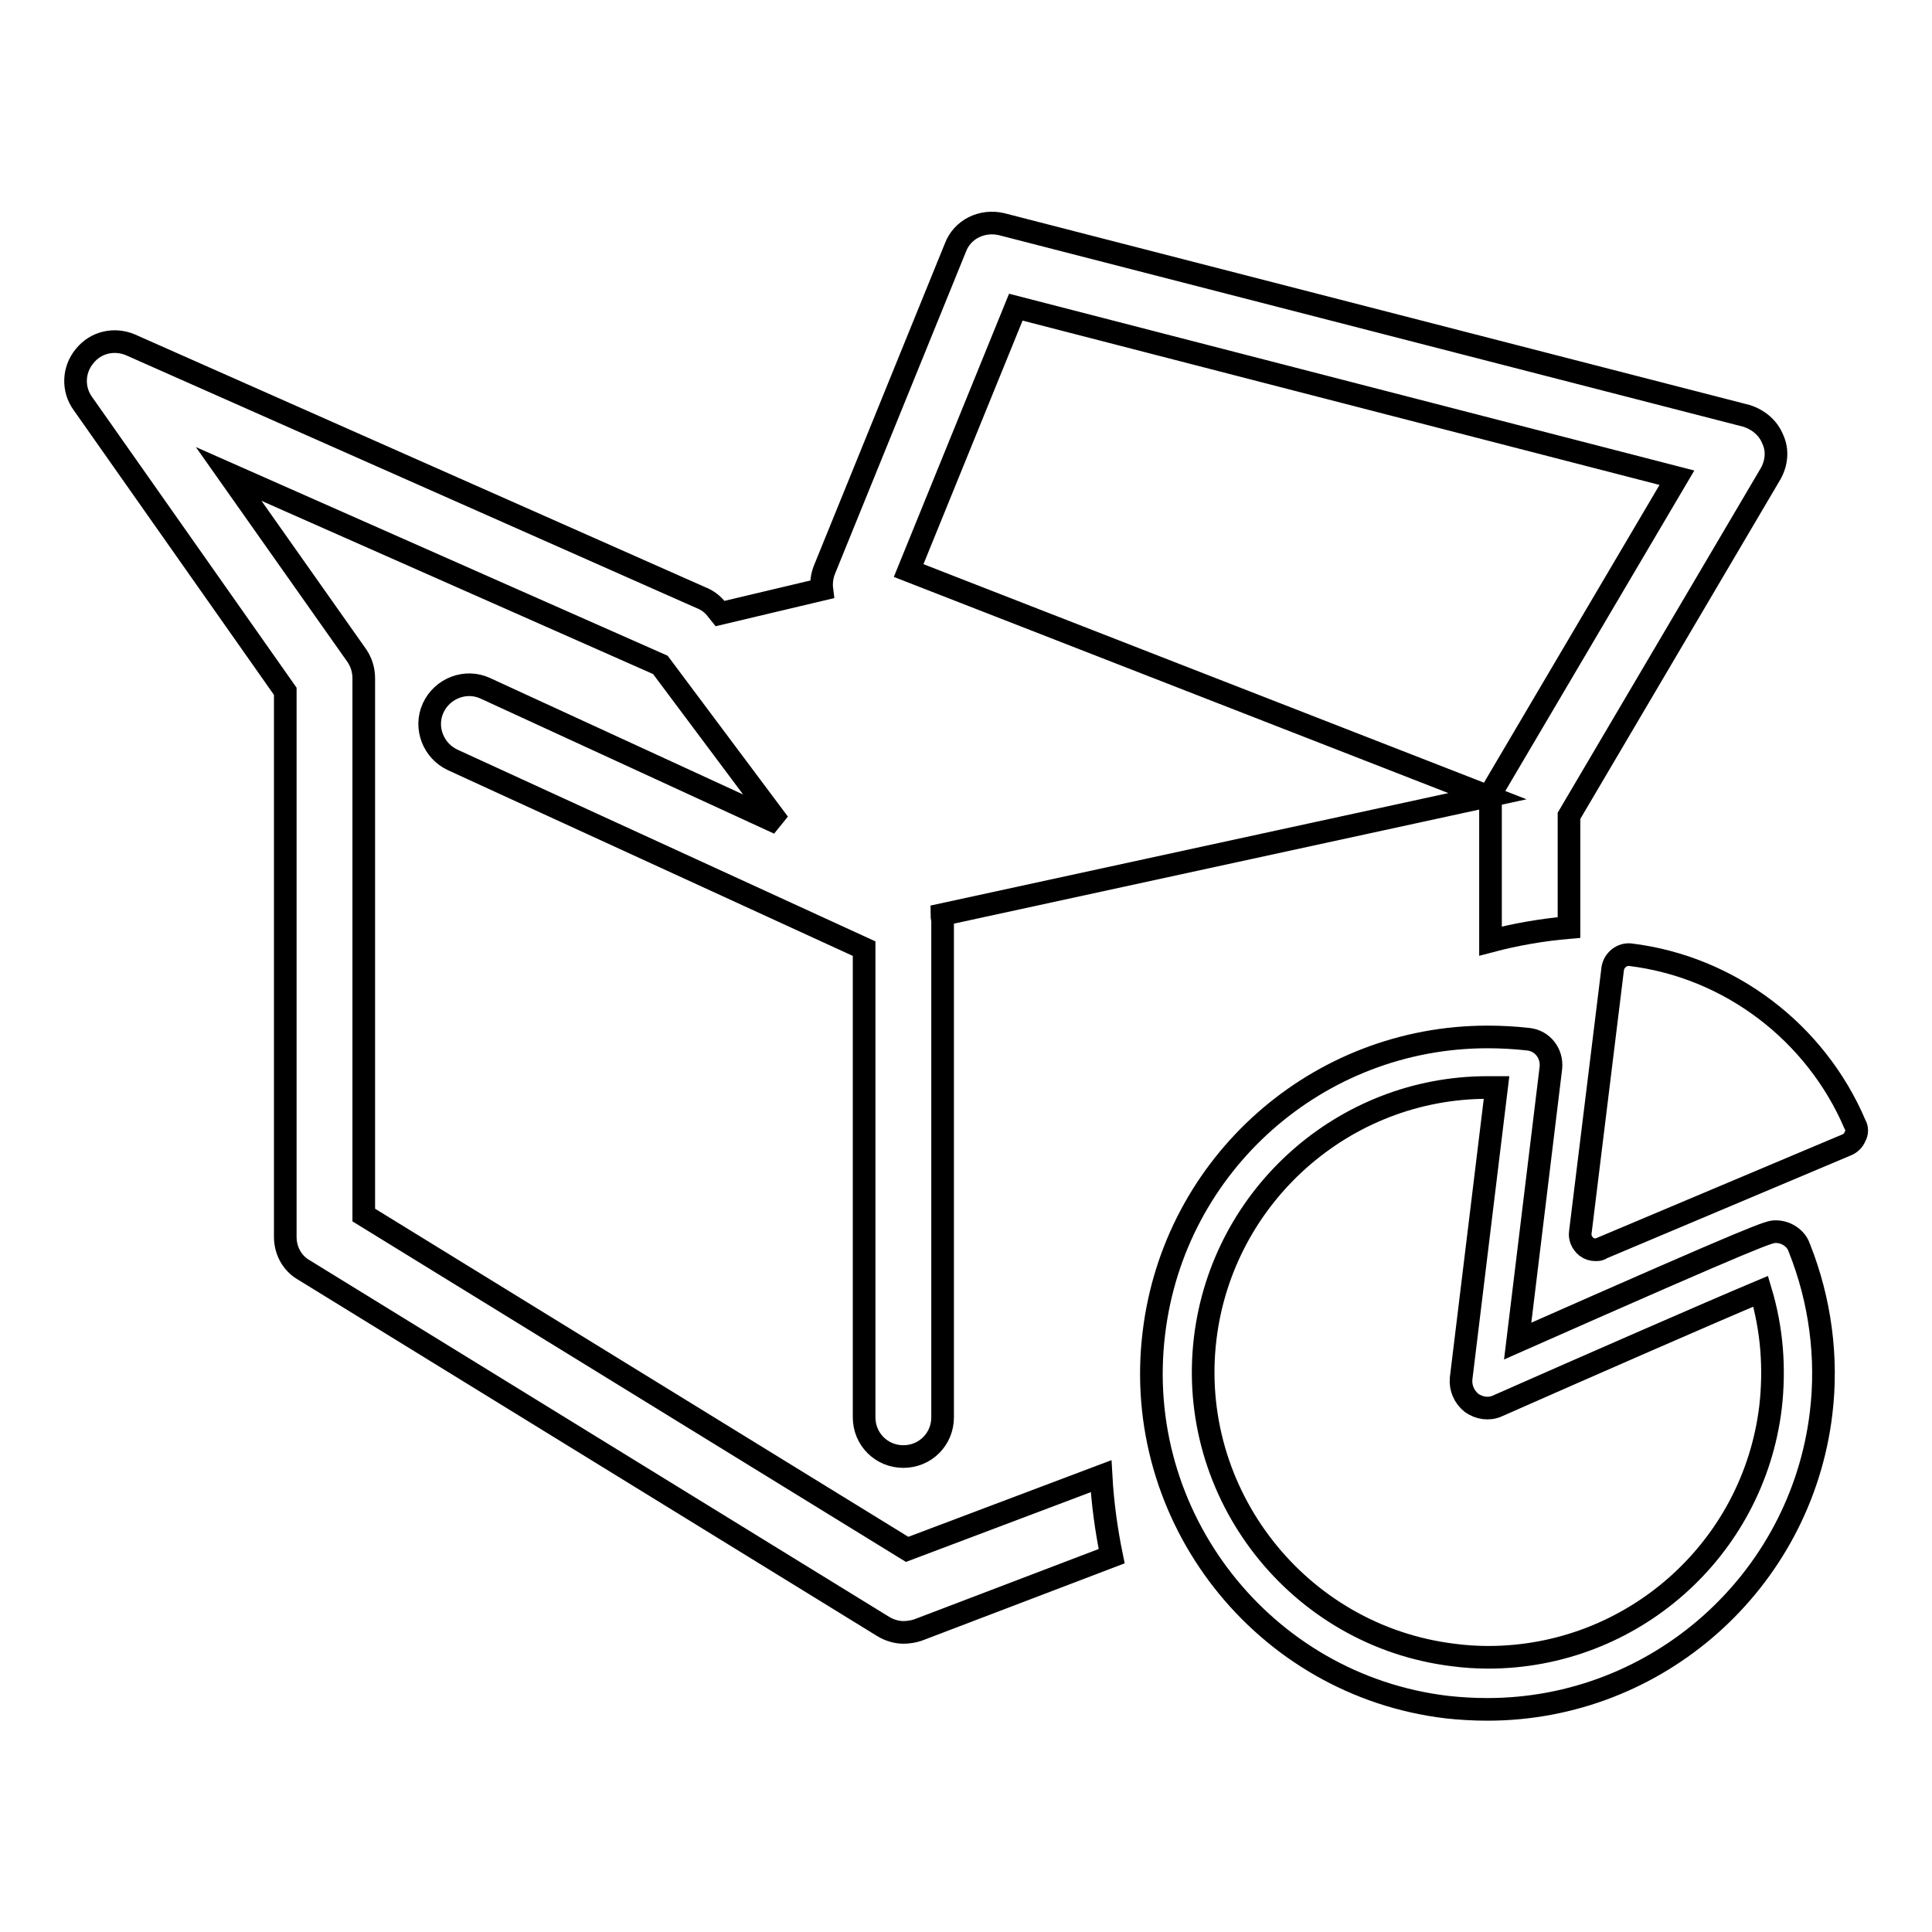
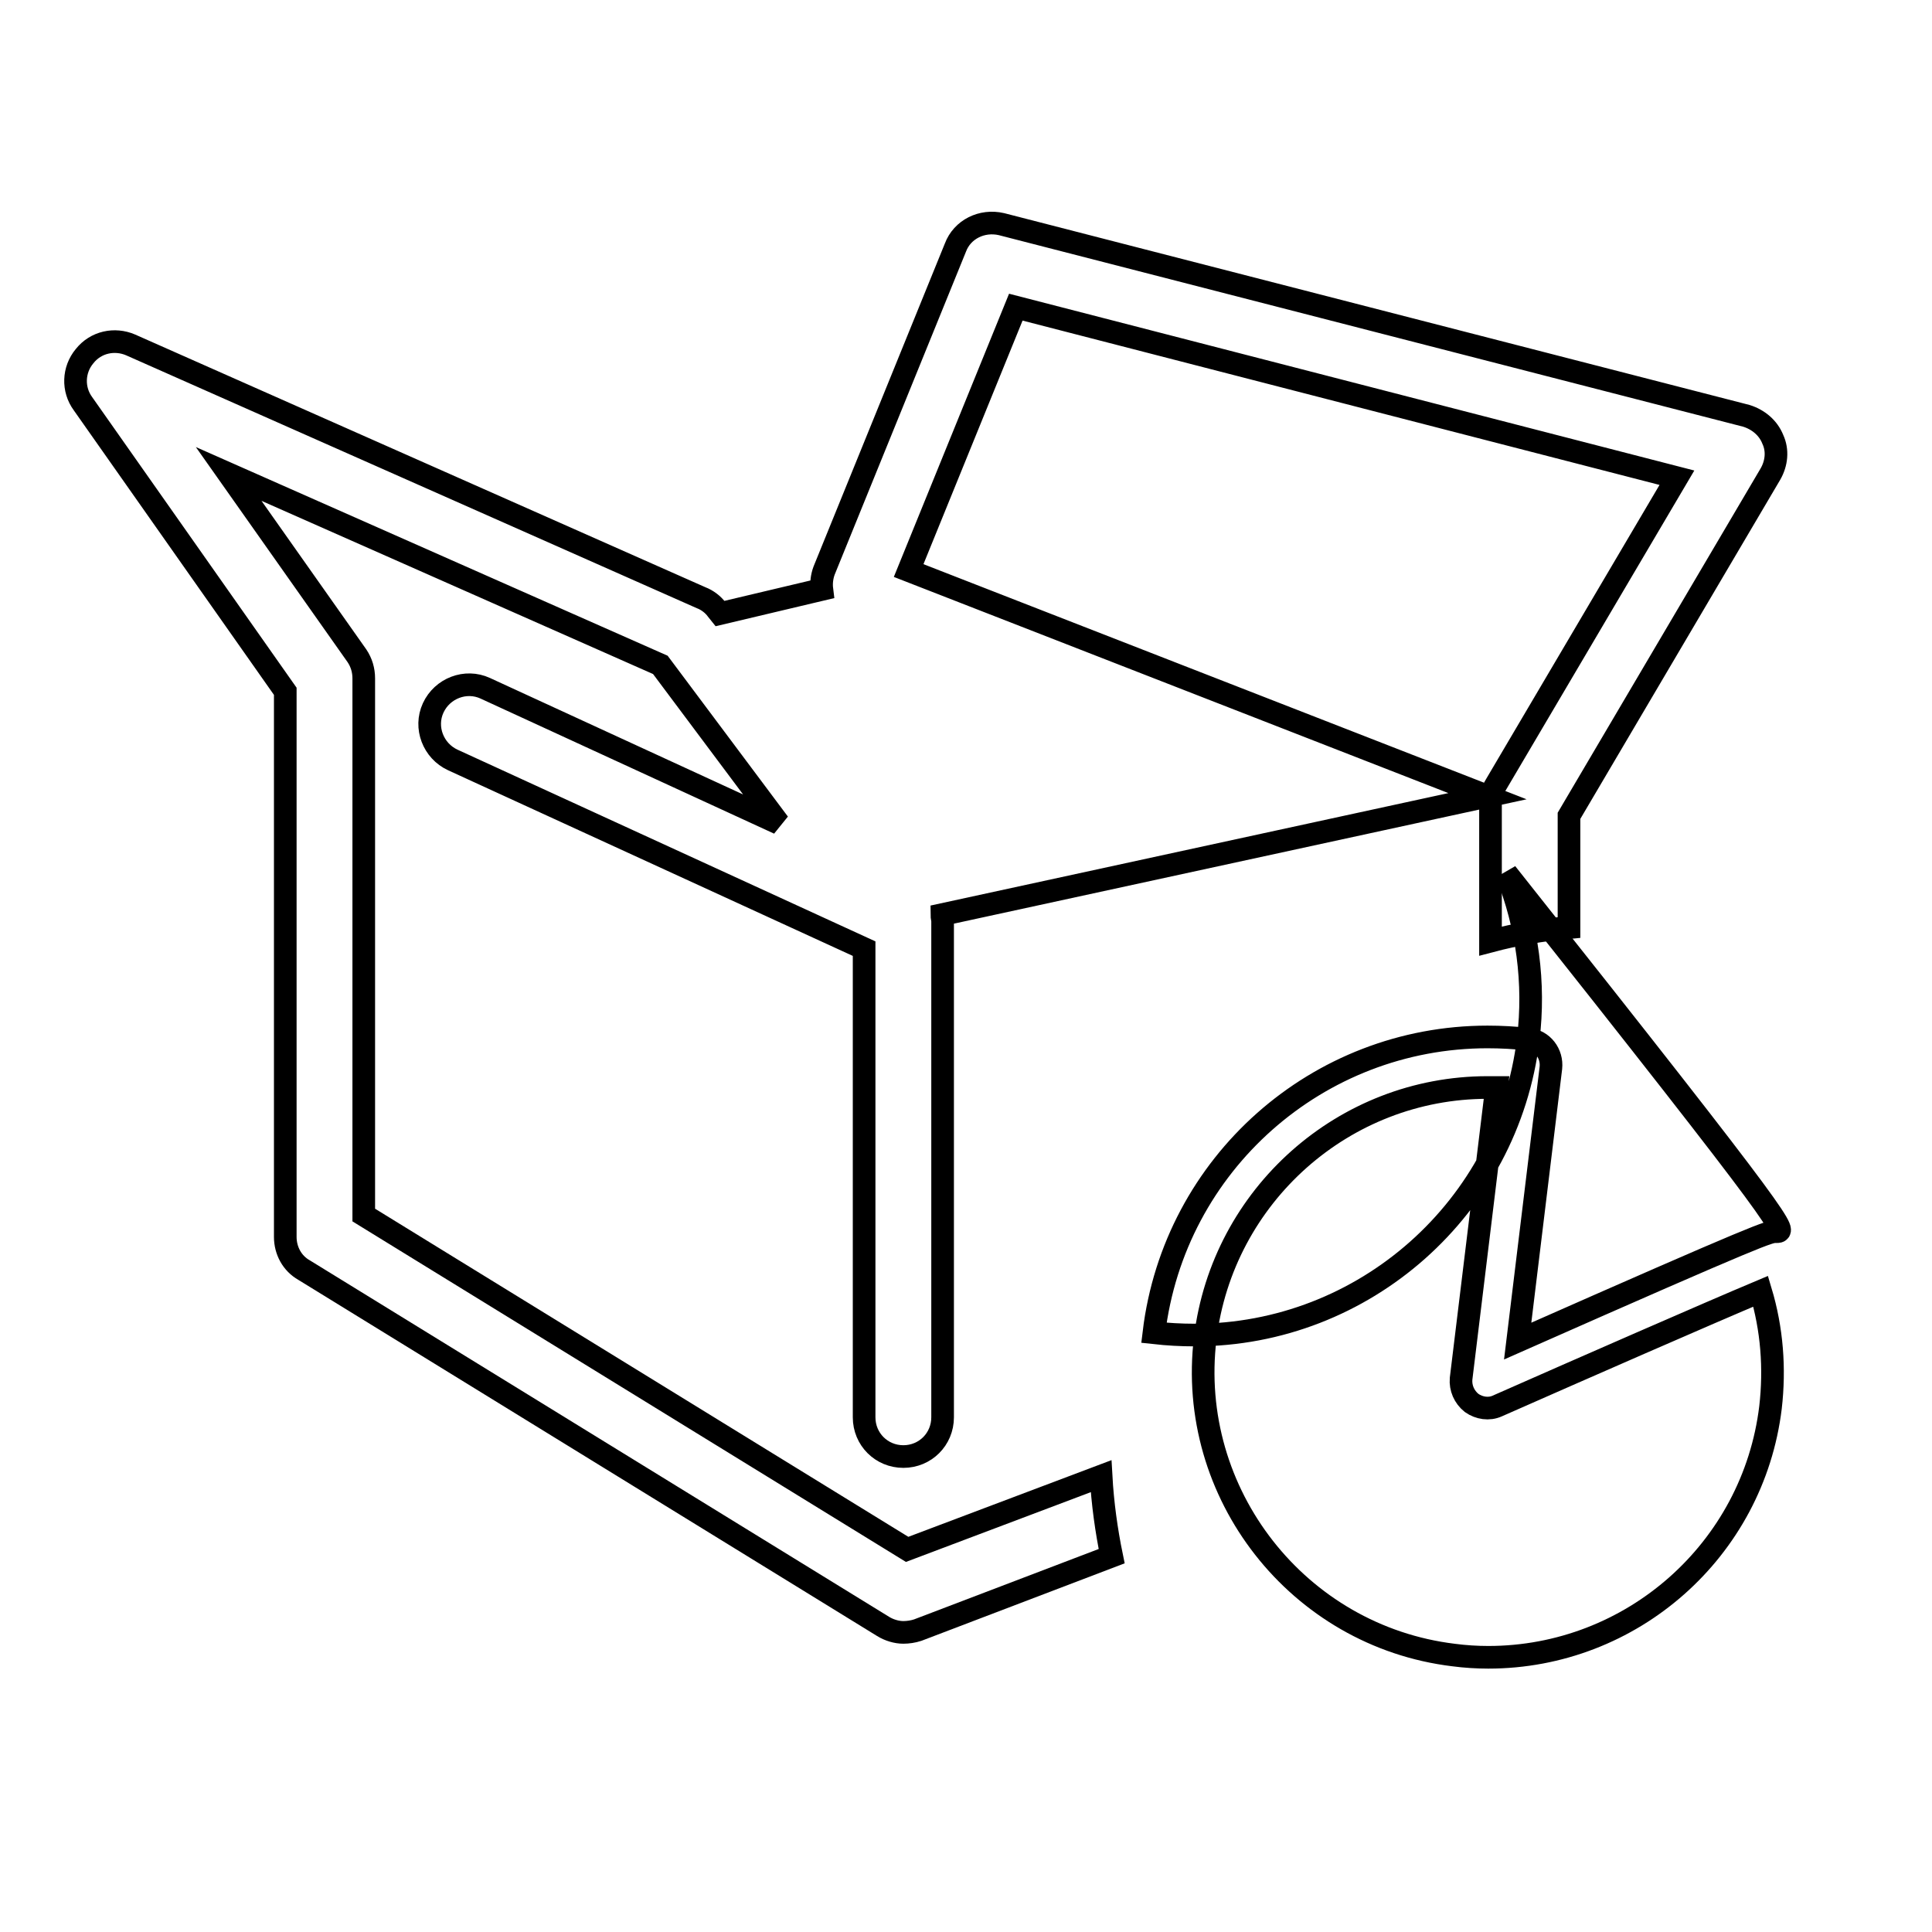
<svg xmlns="http://www.w3.org/2000/svg" version="1.1" x="0px" y="0px" viewBox="0 0 256 256" enable-background="new 0 0 256 256" xml:space="preserve">
  <g>
    <g>
      <path stroke-width="3" fill-opacity="0" stroke="#000000" d="M120.2,205.3l-72-44.3V89.9c0-1.1-0.3-2.1-0.9-3l-17-24.1l57.2,25.3l15.7,21L64.3,91.2c-2.6-1.2-5.7,0-6.9,2.6c-1.2,2.6,0,5.7,2.6,6.9l54.5,25v62.1c0,2.9,2.3,5.2,5.2,5.2c2.9,0,5.2-2.3,5.2-5.2v-65.4v0v-0.1c0-0.1,0-0.1,0-0.2c0-0.3-0.1-0.6-0.1-0.9l72.3-15.7l-76.7-29.9l14.2-34.9l87.6,22.6L198.2,104c-0.5,0.8-0.7,1.7-0.7,2.6v18.1c3.4-0.9,6.9-1.5,10.4-1.8v-14.8l26.7-45.3c0.8-1.4,1-3.1,0.3-4.6c-0.6-1.5-1.9-2.6-3.5-3.1l-98.7-25.4c-2.6-0.6-5.2,0.7-6.1,3.1l-17.4,42.8c-0.3,0.8-0.4,1.7-0.3,2.5l-13.5,3.2L95,80.8c-0.5-0.7-1.3-1.3-2.1-1.6L17.3,45.7c-2.1-0.9-4.6-0.4-6.1,1.5c-1.5,1.8-1.6,4.4-0.2,6.3l26.8,38.1v72.3c0,1.8,0.9,3.5,2.5,4.4l76.7,47.2c0.8,0.5,1.8,0.8,2.7,0.8c0.6,0,1.3-0.1,1.9-0.3l25.7-9.8c-0.7-3.4-1.2-7-1.4-10.6L120.2,205.3z" />
-       <path stroke-width="3" fill-opacity="0" stroke="#000000" d="M235.3,163.2c-0.9,0-1.4,0-34.2,14.5l4.4-36.2c0.2-1.9-1.1-3.6-3-3.8c-1.8-0.2-3.6-0.3-5.4-0.3c-22.5,0-41.5,16.8-44.2,39.2c-3,24.4,14.5,46.7,38.8,49.6c1.8,0.2,3.6,0.3,5.4,0.3c22.5,0,41.5-16.9,44.2-39.2c0.9-7.4-0.1-15-2.9-22C238,164.1,236.7,163.2,235.3,163.2z M234.6,186.5c-2.3,18.9-18.4,33.1-37.4,33.1c-1.5,0-3.1-0.1-4.6-0.3c-20.6-2.5-35.4-21.4-32.9-42c2.3-18.9,18.4-33.2,37.4-33.2c0.4,0,0.8,0,1.2,0l-4.7,38.6c-0.1,1.2,0.4,2.4,1.4,3.2c1,0.7,2.3,0.9,3.4,0.4c11.1-4.9,28-12.3,34.9-15.2C234.8,176.1,235.2,181.3,234.6,186.5z" />
-       <path stroke-width="3" fill-opacity="0" stroke="#000000" d="M245.8,149c-5.2-12.2-16.6-20.9-29.8-22.5c-1.1-0.1-2.1,0.7-2.3,1.8l-4.3,35c-0.1,0.7,0.2,1.4,0.8,1.9c0.4,0.3,0.8,0.4,1.2,0.4c0.3,0,0.6,0,0.8-0.2l32.5-13.7c0.5-0.2,0.9-0.6,1.1-1.1C246.1,150.1,246.1,149.5,245.8,149z" />
+       <path stroke-width="3" fill-opacity="0" stroke="#000000" d="M235.3,163.2c-0.9,0-1.4,0-34.2,14.5l4.4-36.2c0.2-1.9-1.1-3.6-3-3.8c-1.8-0.2-3.6-0.3-5.4-0.3c-22.5,0-41.5,16.8-44.2,39.2c1.8,0.2,3.6,0.3,5.4,0.3c22.5,0,41.5-16.9,44.2-39.2c0.9-7.4-0.1-15-2.9-22C238,164.1,236.7,163.2,235.3,163.2z M234.6,186.5c-2.3,18.9-18.4,33.1-37.4,33.1c-1.5,0-3.1-0.1-4.6-0.3c-20.6-2.5-35.4-21.4-32.9-42c2.3-18.9,18.4-33.2,37.4-33.2c0.4,0,0.8,0,1.2,0l-4.7,38.6c-0.1,1.2,0.4,2.4,1.4,3.2c1,0.7,2.3,0.9,3.4,0.4c11.1-4.9,28-12.3,34.9-15.2C234.8,176.1,235.2,181.3,234.6,186.5z" />
    </g>
  </g>
</svg>